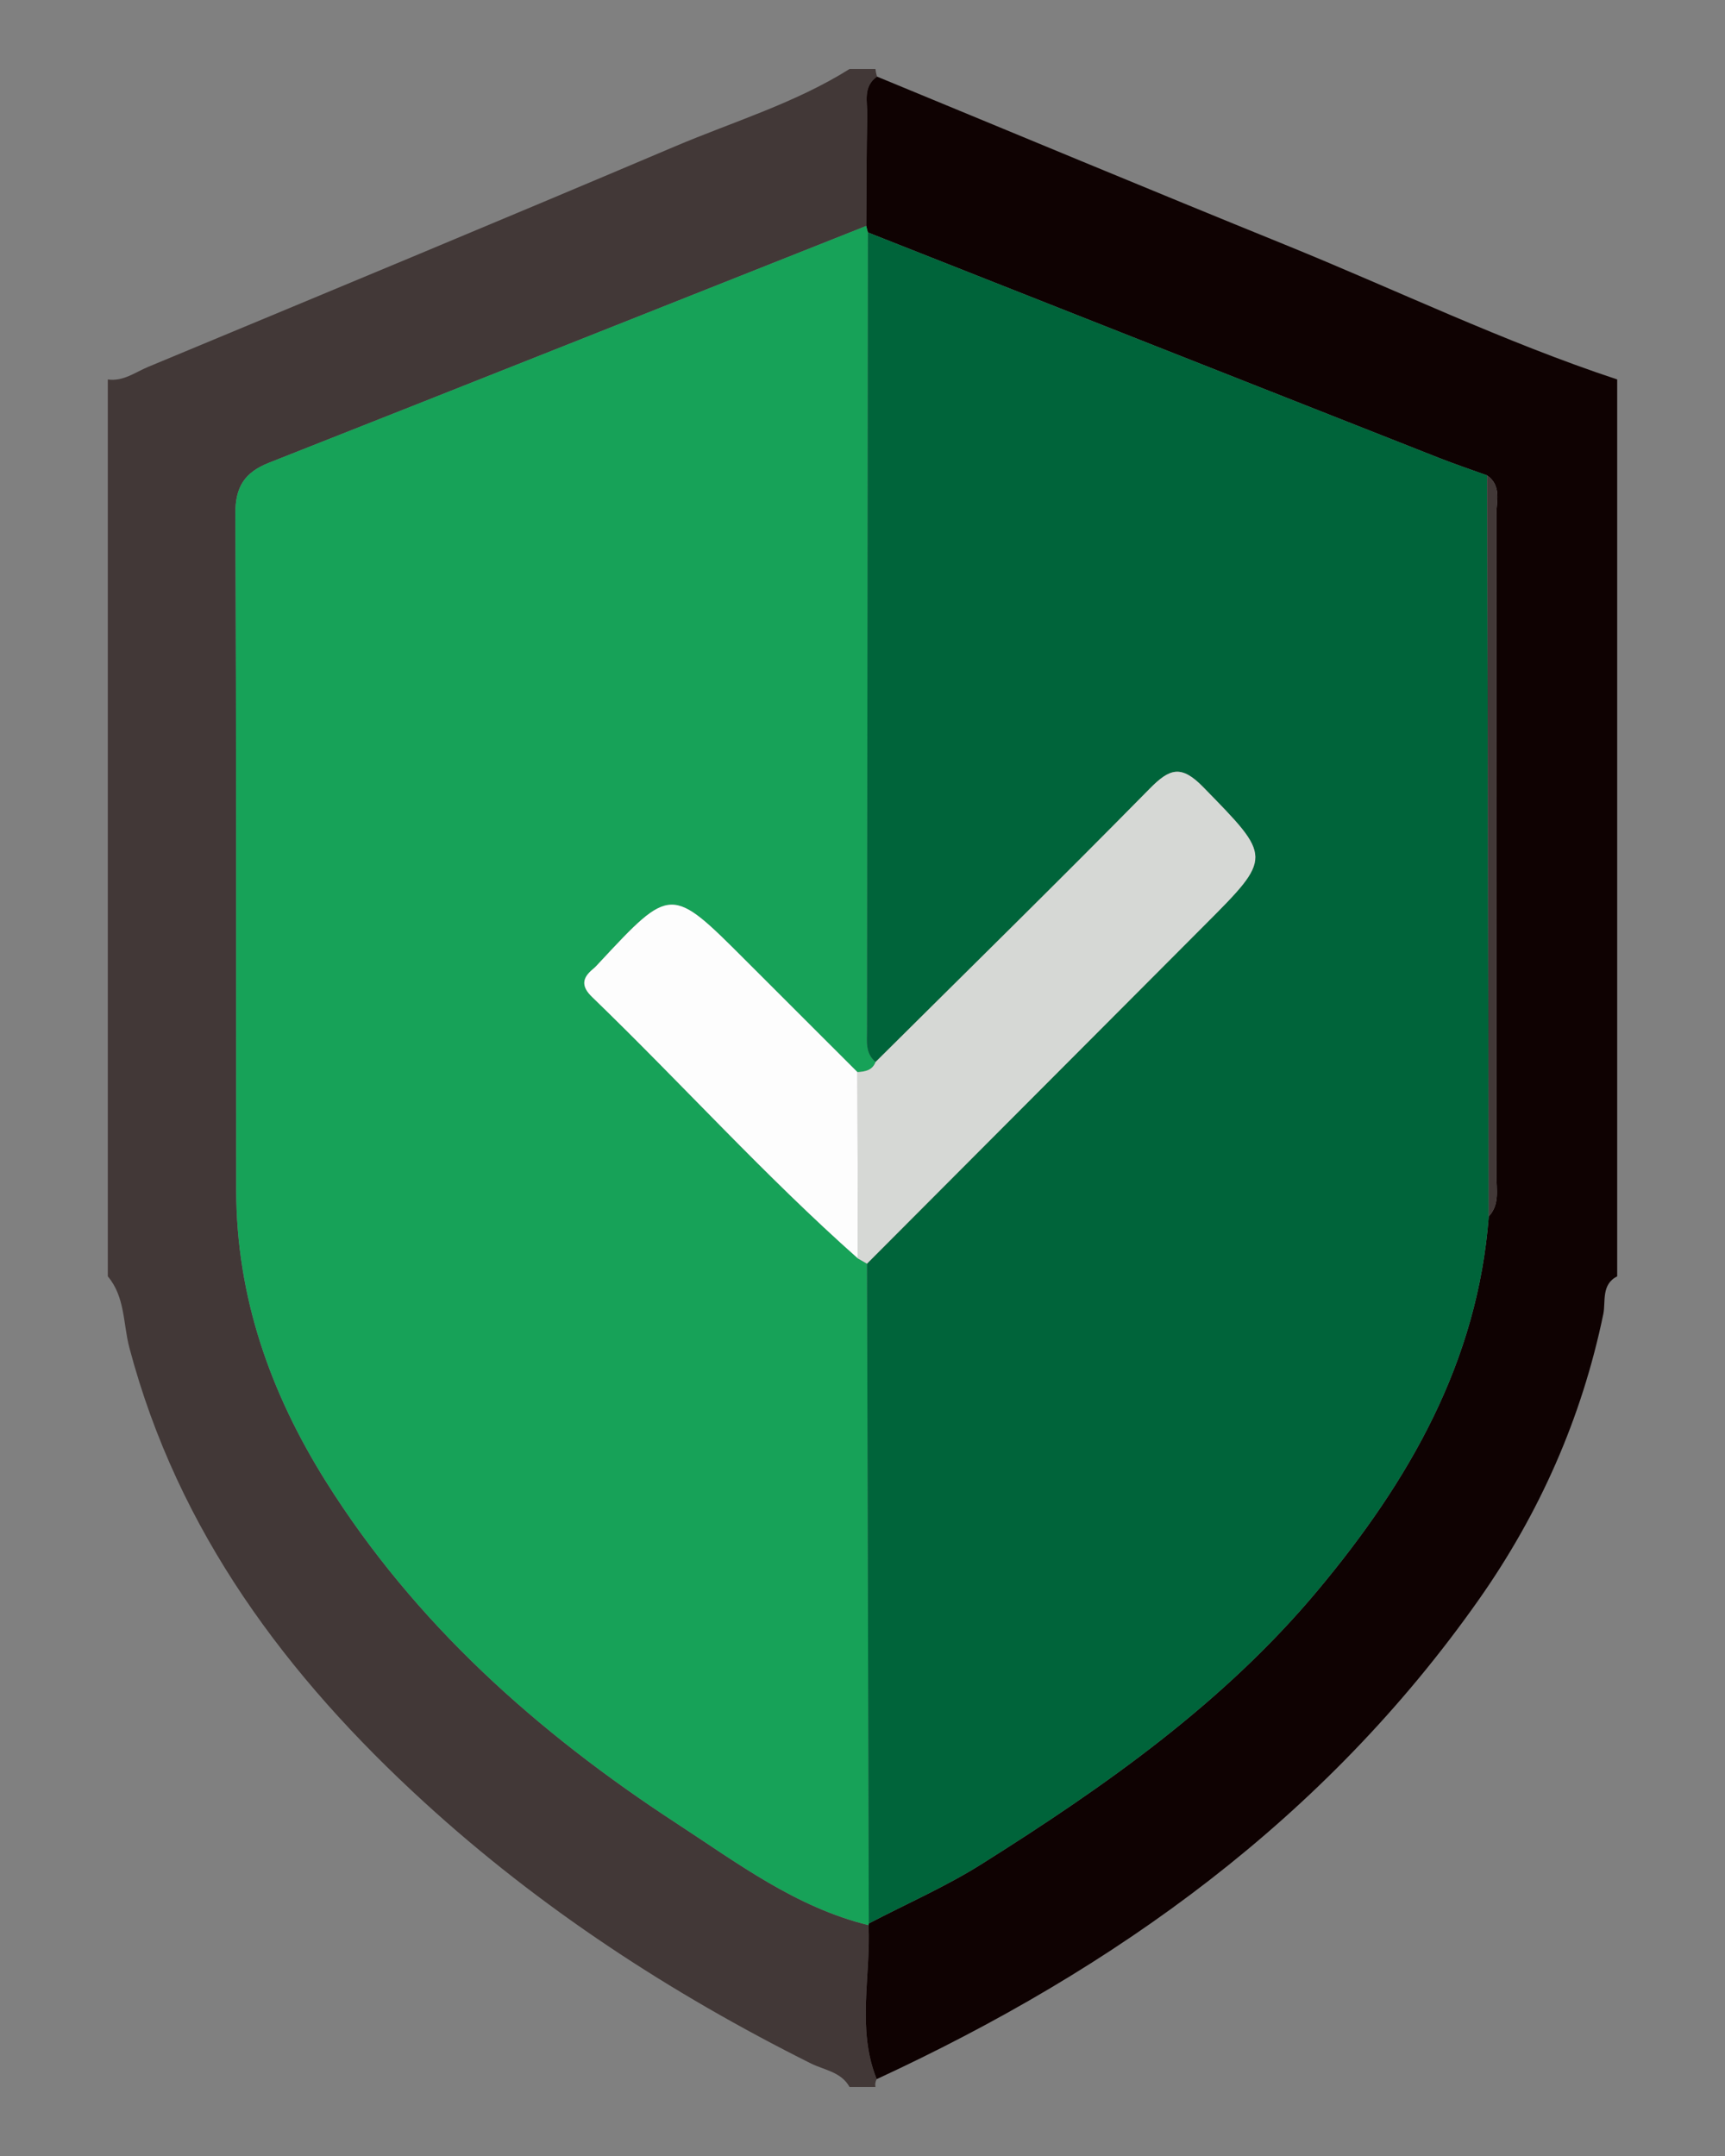
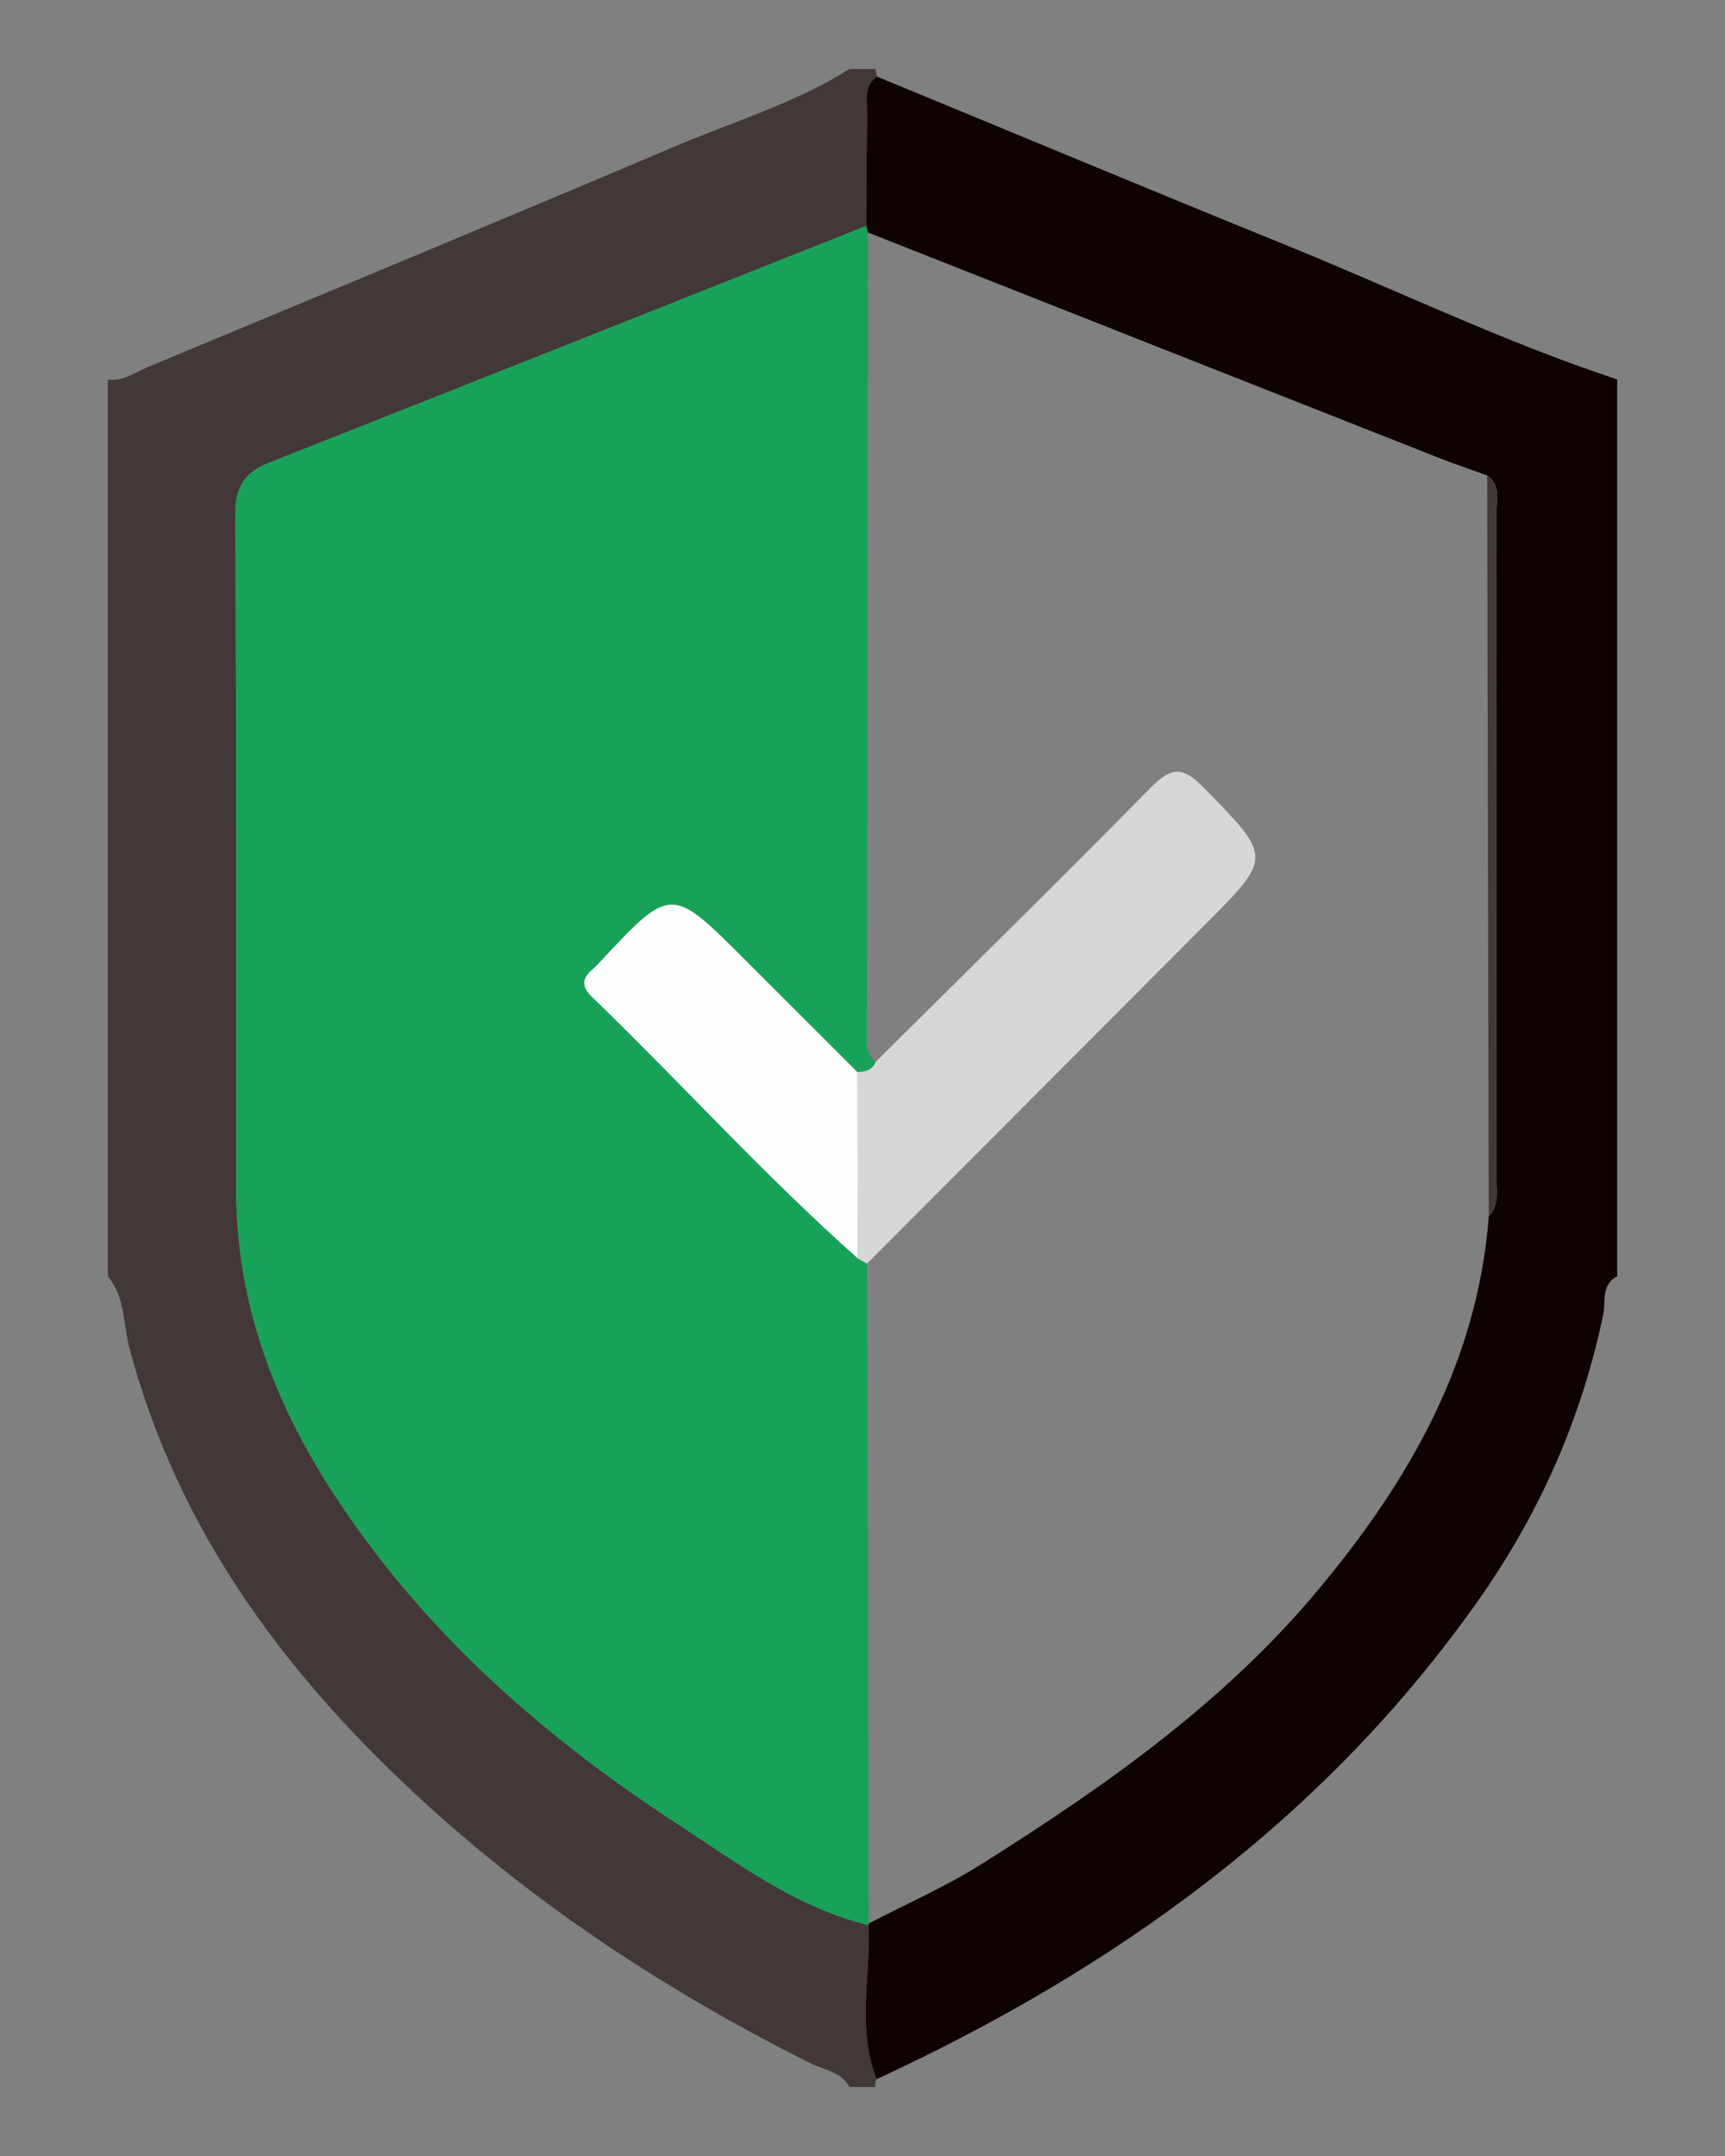
<svg xmlns="http://www.w3.org/2000/svg" version="1.0" id="Livello_1" x="0px" y="0px" width="200px" height="250px" viewBox="0 0 200 250" enable-background="new 0 0 200 250" xml:space="preserve">
  <rect x="0" y="0" width="200" height="250" fill="#808080" stroke="none" />
  <g>
    <path fill-rule="evenodd" clip-rule="evenodd" fill="#423837" d="M98.5,8c1,0,2,0,3,0c0.033,0.3,0.094,0.593,0.182,0.882   c-1.673,1.18-1.096,2.958-1.13,4.523c-0.094,4.263-0.084,8.528-0.115,12.793C77.362,35.357,54.296,44.536,31.204,53.65   c-2.833,1.118-3.939,2.782-3.922,5.973c0.141,26.14,0.068,52.28,0.103,78.42c0.016,12.301,3.938,23.446,10.403,33.751   c10.339,16.479,24.521,29.103,40.639,39.625c7.037,4.593,13.855,9.752,22.27,11.812c0.283,5.955-1.396,12.013,0.945,17.858   c-0.15,0.288-0.197,0.592-0.143,0.911c-1,0-2,0-3,0c-0.971-1.761-2.939-1.96-4.488-2.734c-16.27-8.135-31.382-17.996-44.82-30.284   c-15.949-14.584-28.545-31.387-34.191-52.704c-0.735-2.776-0.481-5.883-2.501-8.277c0-34.667,0-69.333,0-104   c1.785,0.254,3.176-0.835,4.673-1.458c20.367-8.478,40.745-16.93,61.051-25.552C85.026,14.102,92.175,11.972,98.5,8z" />
    <path fill-rule="evenodd" clip-rule="evenodd" fill="#0F0202" d="M100.437,26.198c0.031-4.265,0.021-8.53,0.115-12.793   c0.034-1.565-0.543-3.344,1.13-4.523c15.752,6.499,31.477,13.064,47.266,19.477C161.796,33.577,174.308,39.63,187.5,44   c0,34.667,0,69.333,0,104c-1.876,0.946-1.312,2.935-1.612,4.384c-2.502,12.069-7.396,23.105-14.446,33.122   c-17.82,25.323-42.016,42.727-69.799,55.583c-2.341-5.846-0.662-11.903-0.945-17.858c-0.002-0.001,0.031-0.195,0.031-0.195   c4.381-2.285,8.944-4.283,13.111-6.908c14.267-8.988,28.024-18.636,38.964-31.743c10.558-12.649,18.522-26.456,19.805-43.332   c1.293-1.393,0.884-3.132,0.886-4.743c0.026-25.532,0.03-51.065-0.009-76.598c-0.002-1.563,0.645-3.374-1.061-4.583   c-1.86-0.674-3.738-1.304-5.578-2.029c-22.077-8.706-44.149-17.427-66.222-26.145C100.551,26.705,100.488,26.453,100.437,26.198z" />
    <path fill-rule="evenodd" clip-rule="evenodd" fill="#17A258" d="M100.437,26.198c0.052,0.255,0.114,0.507,0.188,0.756   c-0.038,30.83-0.077,61.66-0.106,92.49c0,1.309-0.222,2.705,1,3.696c-0.373,0.98-1.211,1.127-2.105,1.177   c-4.343-4.342-8.688-8.682-13.031-13.023c-8.586-8.585-8.585-8.585-16.919,0.364c-0.226,0.243-0.45,0.493-0.705,0.703   c-1.276,1.049-1.395,2.004-0.104,3.25c10.364,10.011,20.021,20.742,30.816,30.315c0.35,0.201,0.7,0.401,1.051,0.603   c0.068,25.502,0.139,51.004,0.209,76.506c0,0-0.033,0.194-0.031,0.195c-8.415-2.06-15.233-7.219-22.27-11.812   c-16.118-10.522-30.3-23.146-40.639-39.625c-6.465-10.305-10.387-21.45-10.403-33.751c-0.034-26.14,0.038-52.28-0.103-78.42   c-0.017-3.19,1.089-4.854,3.922-5.973C54.296,44.536,77.362,35.357,100.437,26.198z" />
-     <path fill-rule="evenodd" clip-rule="evenodd" fill="#00643A" d="M100.729,223.035c-0.07-25.502-0.141-51.004-0.209-76.506   c13.033-13.072,26.063-26.148,39.102-39.215c7.977-7.994,7.859-7.868-0.105-16.032c-2.566-2.632-3.895-2.192-6.221,0.173   c-10.488,10.664-21.167,21.141-31.777,31.686c-1.222-0.991-1-2.388-1-3.696c0.029-30.83,0.068-61.66,0.106-92.49   c22.073,8.718,44.146,17.438,66.223,26.145c1.84,0.726,3.718,1.355,5.578,2.029c0.062,28.641,0.123,57.282,0.184,85.924   c-1.282,16.876-9.247,30.683-19.805,43.332c-10.939,13.107-24.697,22.755-38.964,31.743   C109.673,218.752,105.109,220.75,100.729,223.035z" />
    <path fill-rule="evenodd" clip-rule="evenodd" fill="#423837" d="M172.608,141.052c-0.061-28.642-0.122-57.283-0.184-85.924   c1.705,1.209,1.059,3.02,1.061,4.583c0.039,25.532,0.035,51.065,0.009,76.598C173.492,137.92,173.901,139.659,172.608,141.052z" />
    <path fill-rule="evenodd" clip-rule="evenodd" fill="#D6D8D5" d="M101.518,123.141c10.61-10.545,21.289-21.021,31.777-31.686   c2.326-2.365,3.654-2.805,6.221-0.173c7.965,8.164,8.082,8.038,0.105,16.032c-13.039,13.066-26.068,26.143-39.102,39.215   c-0.351-0.201-0.701-0.401-1.051-0.603c-0.019-7.203-0.037-14.406-0.057-21.609C100.307,124.268,101.145,124.121,101.518,123.141z" />
    <path fill-rule="evenodd" clip-rule="evenodd" fill="#FDFDFD" d="M99.412,124.317c0.02,7.203,0.038,14.406,0.057,21.609   c-10.795-9.573-20.452-20.305-30.816-30.315c-1.291-1.246-1.172-2.201,0.104-3.25c0.255-0.21,0.479-0.46,0.705-0.703   c8.333-8.949,8.333-8.949,16.919-0.364C90.724,115.636,95.069,119.976,99.412,124.317z" />
  </g>
</svg>